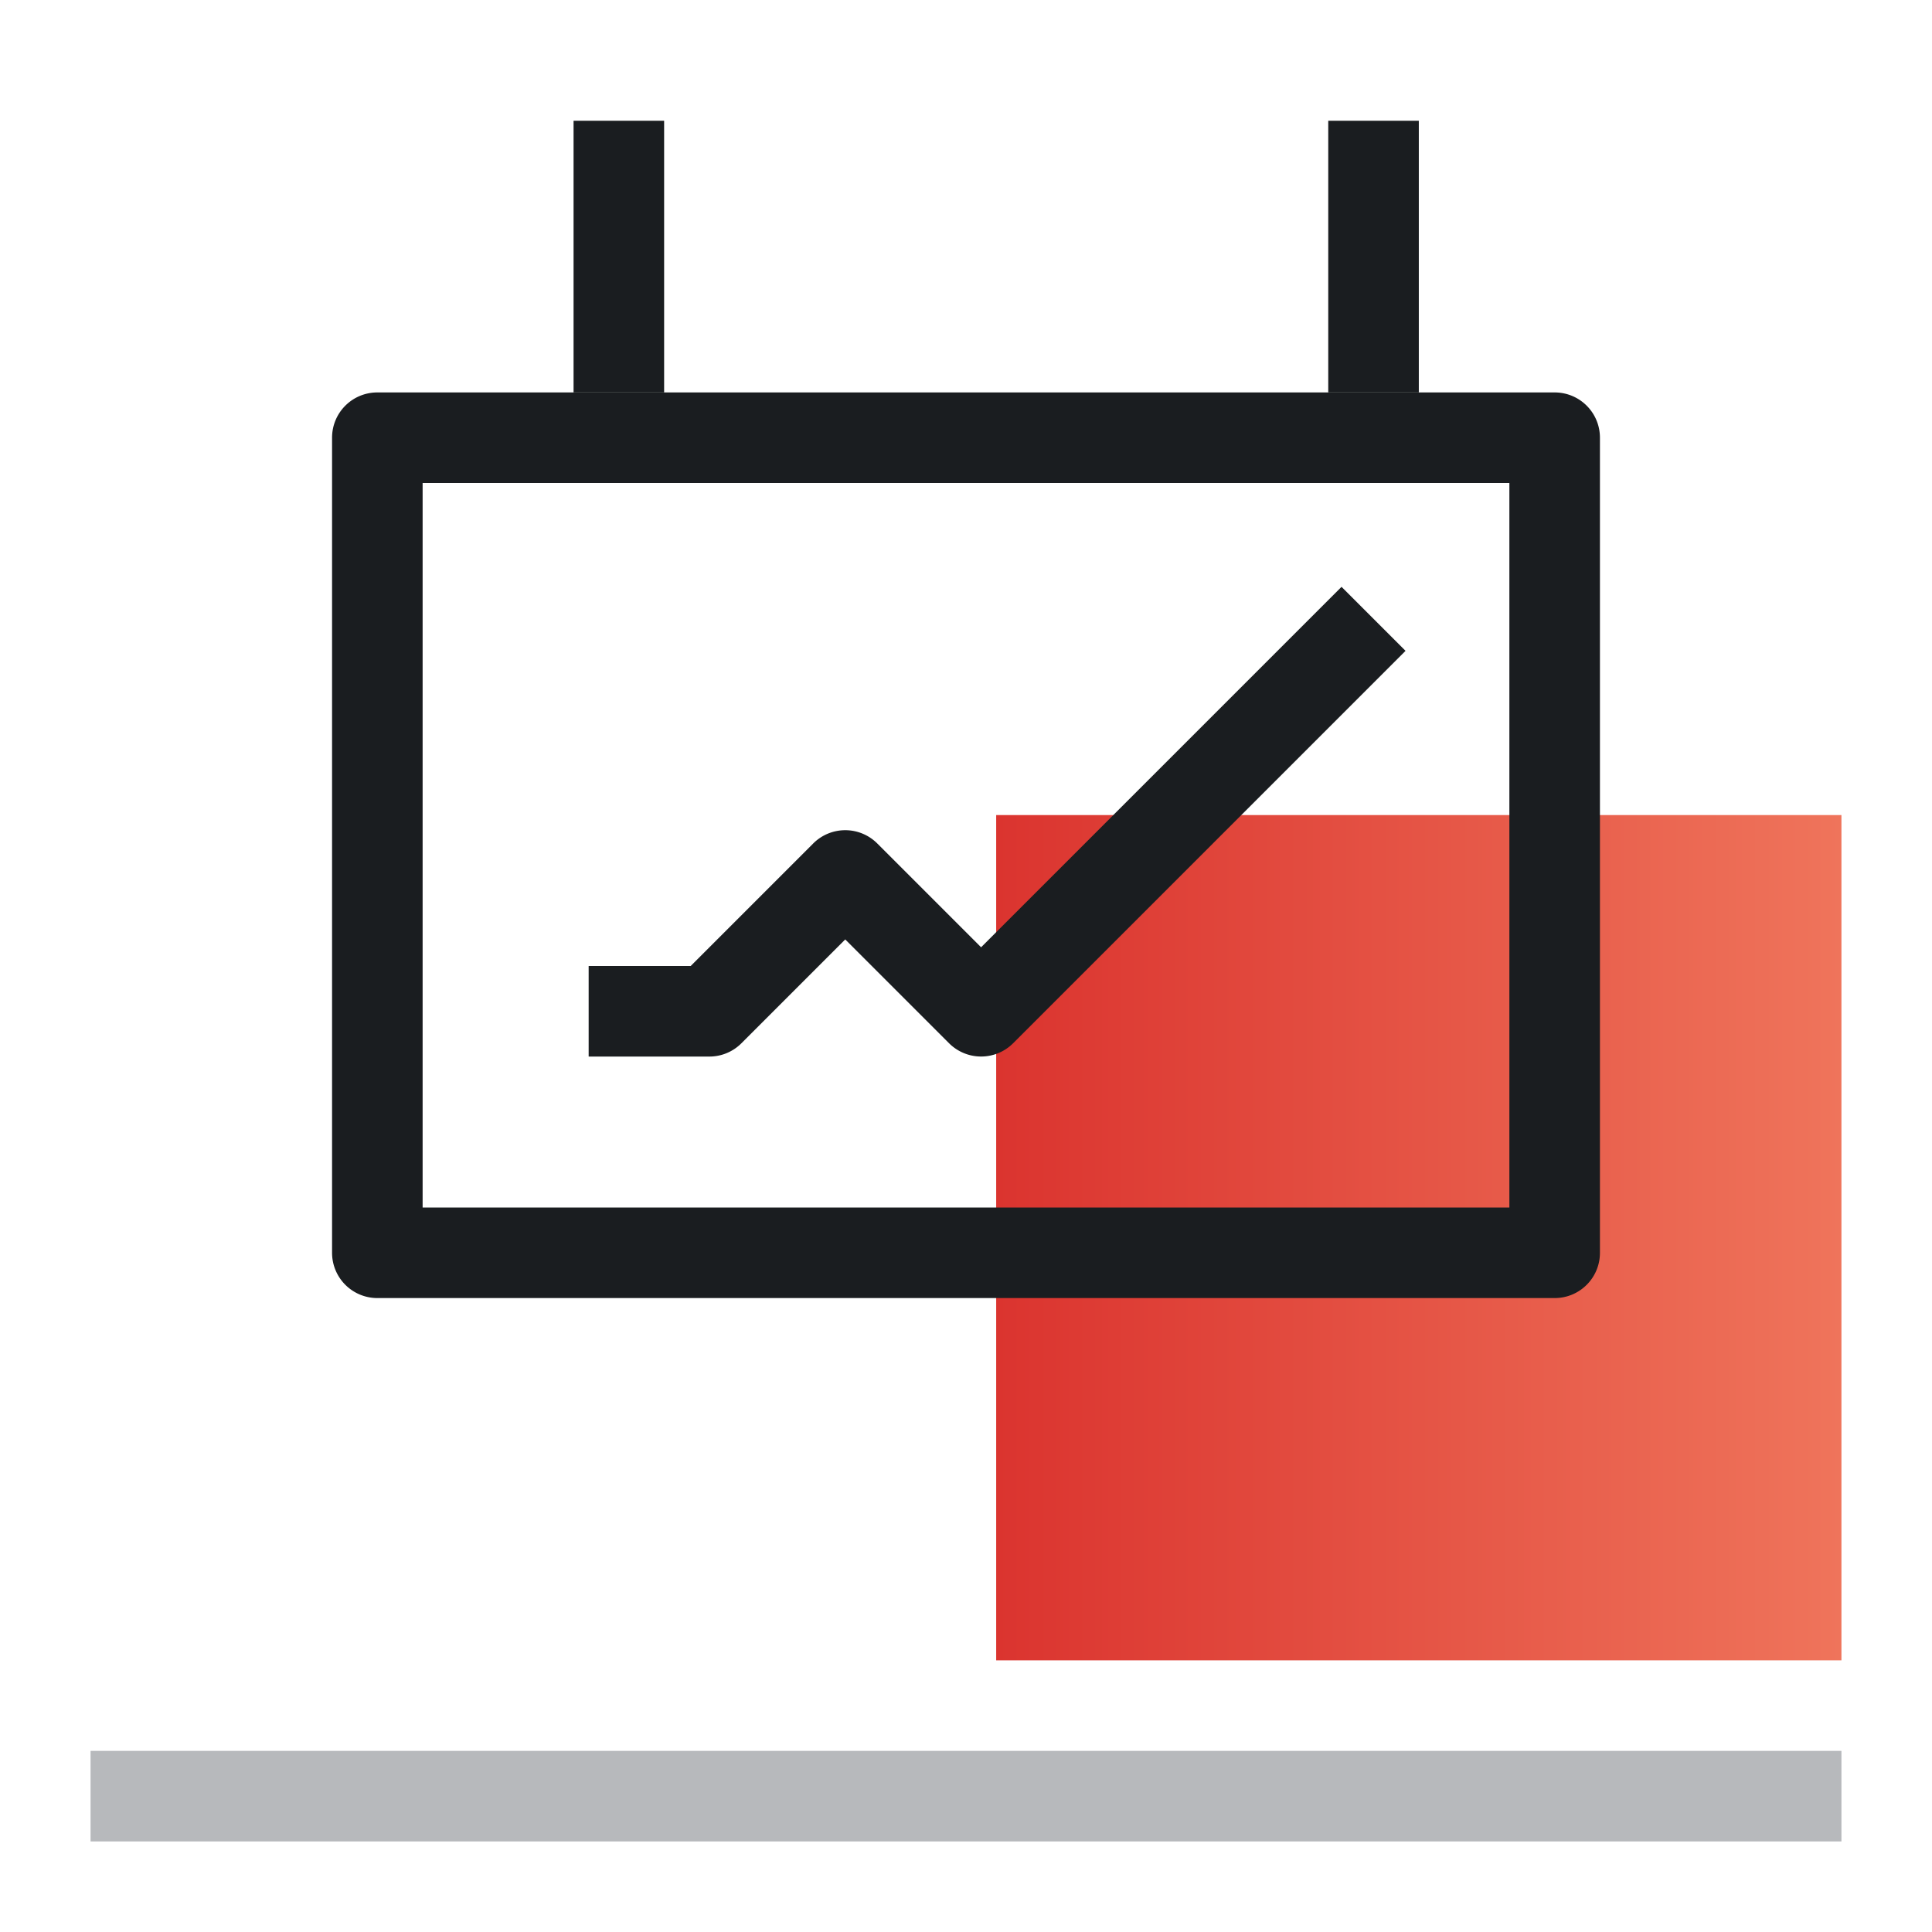
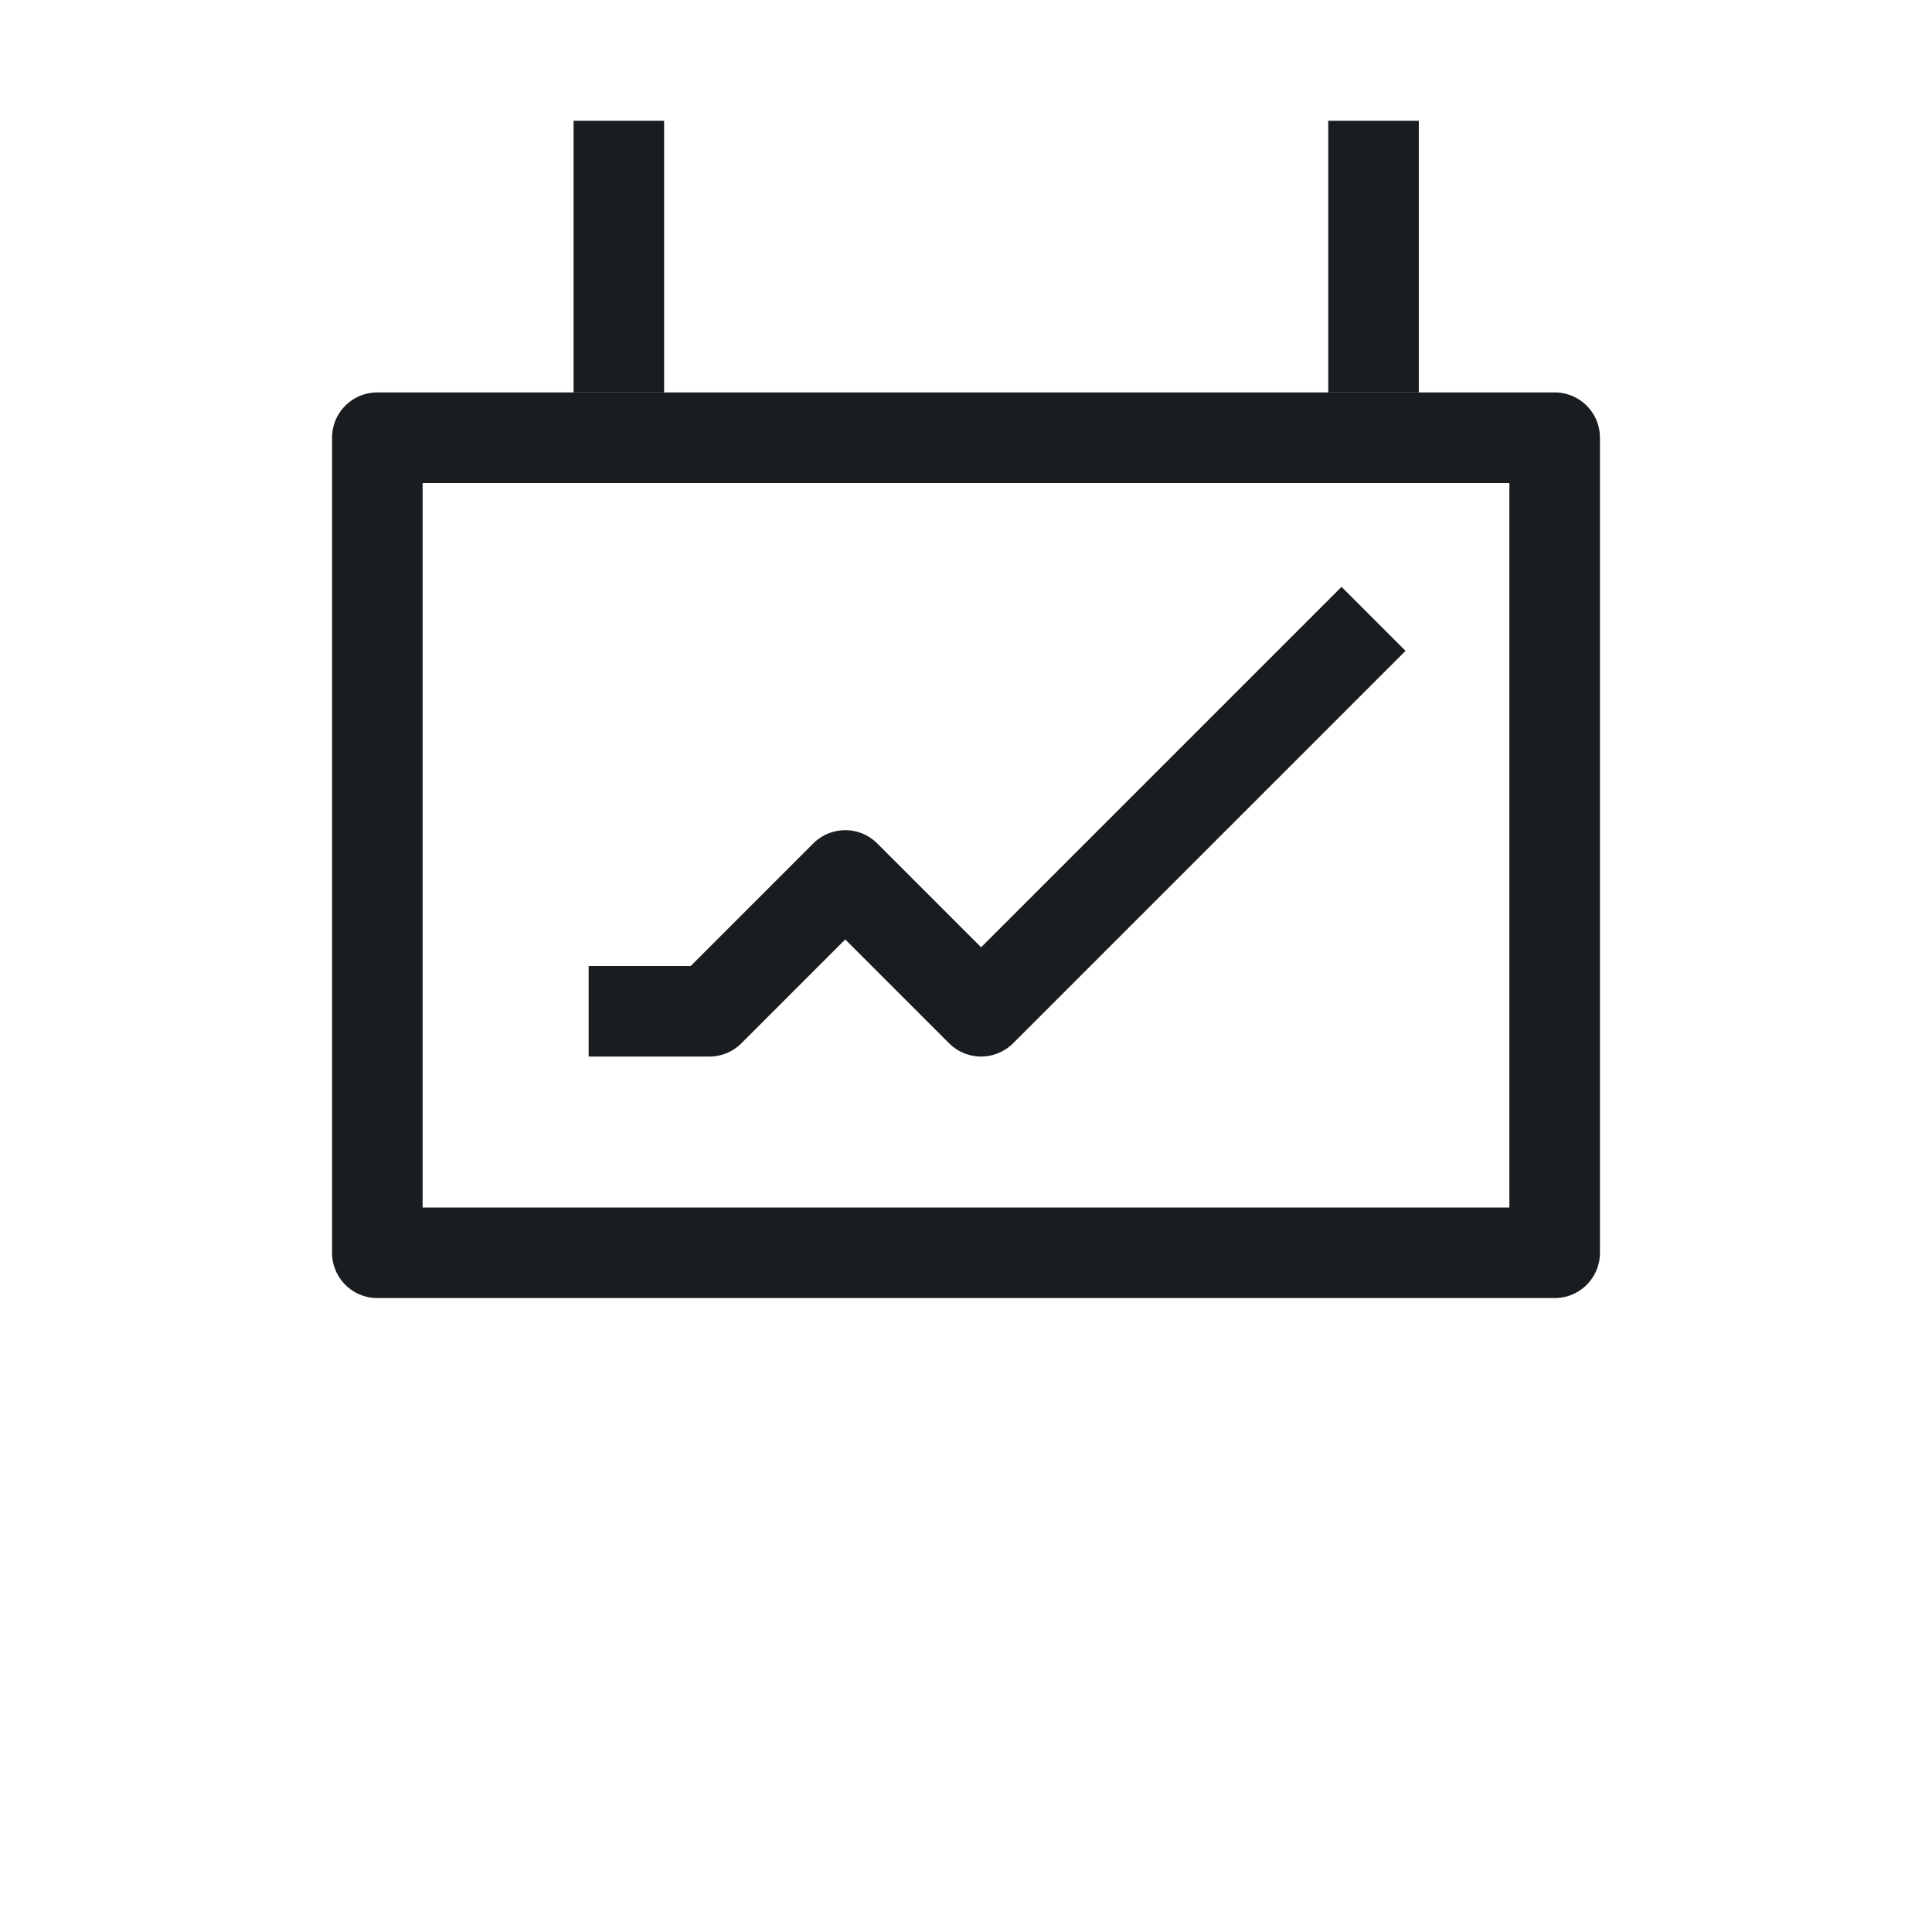
<svg xmlns="http://www.w3.org/2000/svg" xmlns:xlink="http://www.w3.org/1999/xlink" width="64" height="64" viewBox="0 0 64 64">
  <rect x="0" y="0" width="64" height="64" fill="#333333" stroke="none" />
  <defs>
    <path id="7clha" d="M1183 1082h64v-64h-64z" />
-     <path id="7clhb" d="M1186 1079v-3h58v3z" />
    <path id="7clhc" d="M1205 1031h-3v-9h3z" />
    <path id="7clhd" d="M1230 1031h-3v-9h3z" />
-     <path id="7clhe" d="M1216 1073h28v-28h-28z" />
    <path id="7clhg" d="M1197 1058h36v-24h-36zm-1.5 3a1.5 1.5 0 0 1-1.5-1.5v-27c0-.83.67-1.5 1.5-1.5h39c.83 0 1.5.67 1.5 1.5v27c0 .83-.67 1.5-1.5 1.5z" />
    <path id="7clhh" d="M1227.44 1037.44l2.12 2.12-13 13a1.5 1.5 0 0 1-2.12 0l-3.44-3.44-3.44 3.44a1.5 1.5 0 0 1-1.06.44h-4v-3h3.38l4.06-4.06a1.5 1.5 0 0 1 2.12 0l3.44 3.44z" />
    <linearGradient id="7clhf" x1="1216" x2="1244" y1="1059" y2="1059" gradientUnits="userSpaceOnUse">
      <stop offset="0" stop-color="#db342f" />
      <stop offset="1" stop-color="#ef745b" />
    </linearGradient>
  </defs>
  <g>
    <g transform="translate(-1183 -1018)">
      <g>
        <g>
          <g>
            <use fill="#fff" xlink:href="#7clha" />
          </g>
          <g>
            <use fill="#b7b9bc" xlink:href="#7clhb" />
          </g>
          <g>
            <use fill="#1a1d20" xlink:href="#7clhc" />
          </g>
          <g>
            <use fill="#1a1d20" xlink:href="#7clhd" />
          </g>
        </g>
        <g>
          <use fill="url(#7clhf)" xlink:href="#7clhe" />
        </g>
        <g>
          <use fill="#1a1d20" xlink:href="#7clhg" />
        </g>
        <g>
          <use fill="#1a1d20" xlink:href="#7clhh" />
        </g>
      </g>
    </g>
  </g>
</svg>